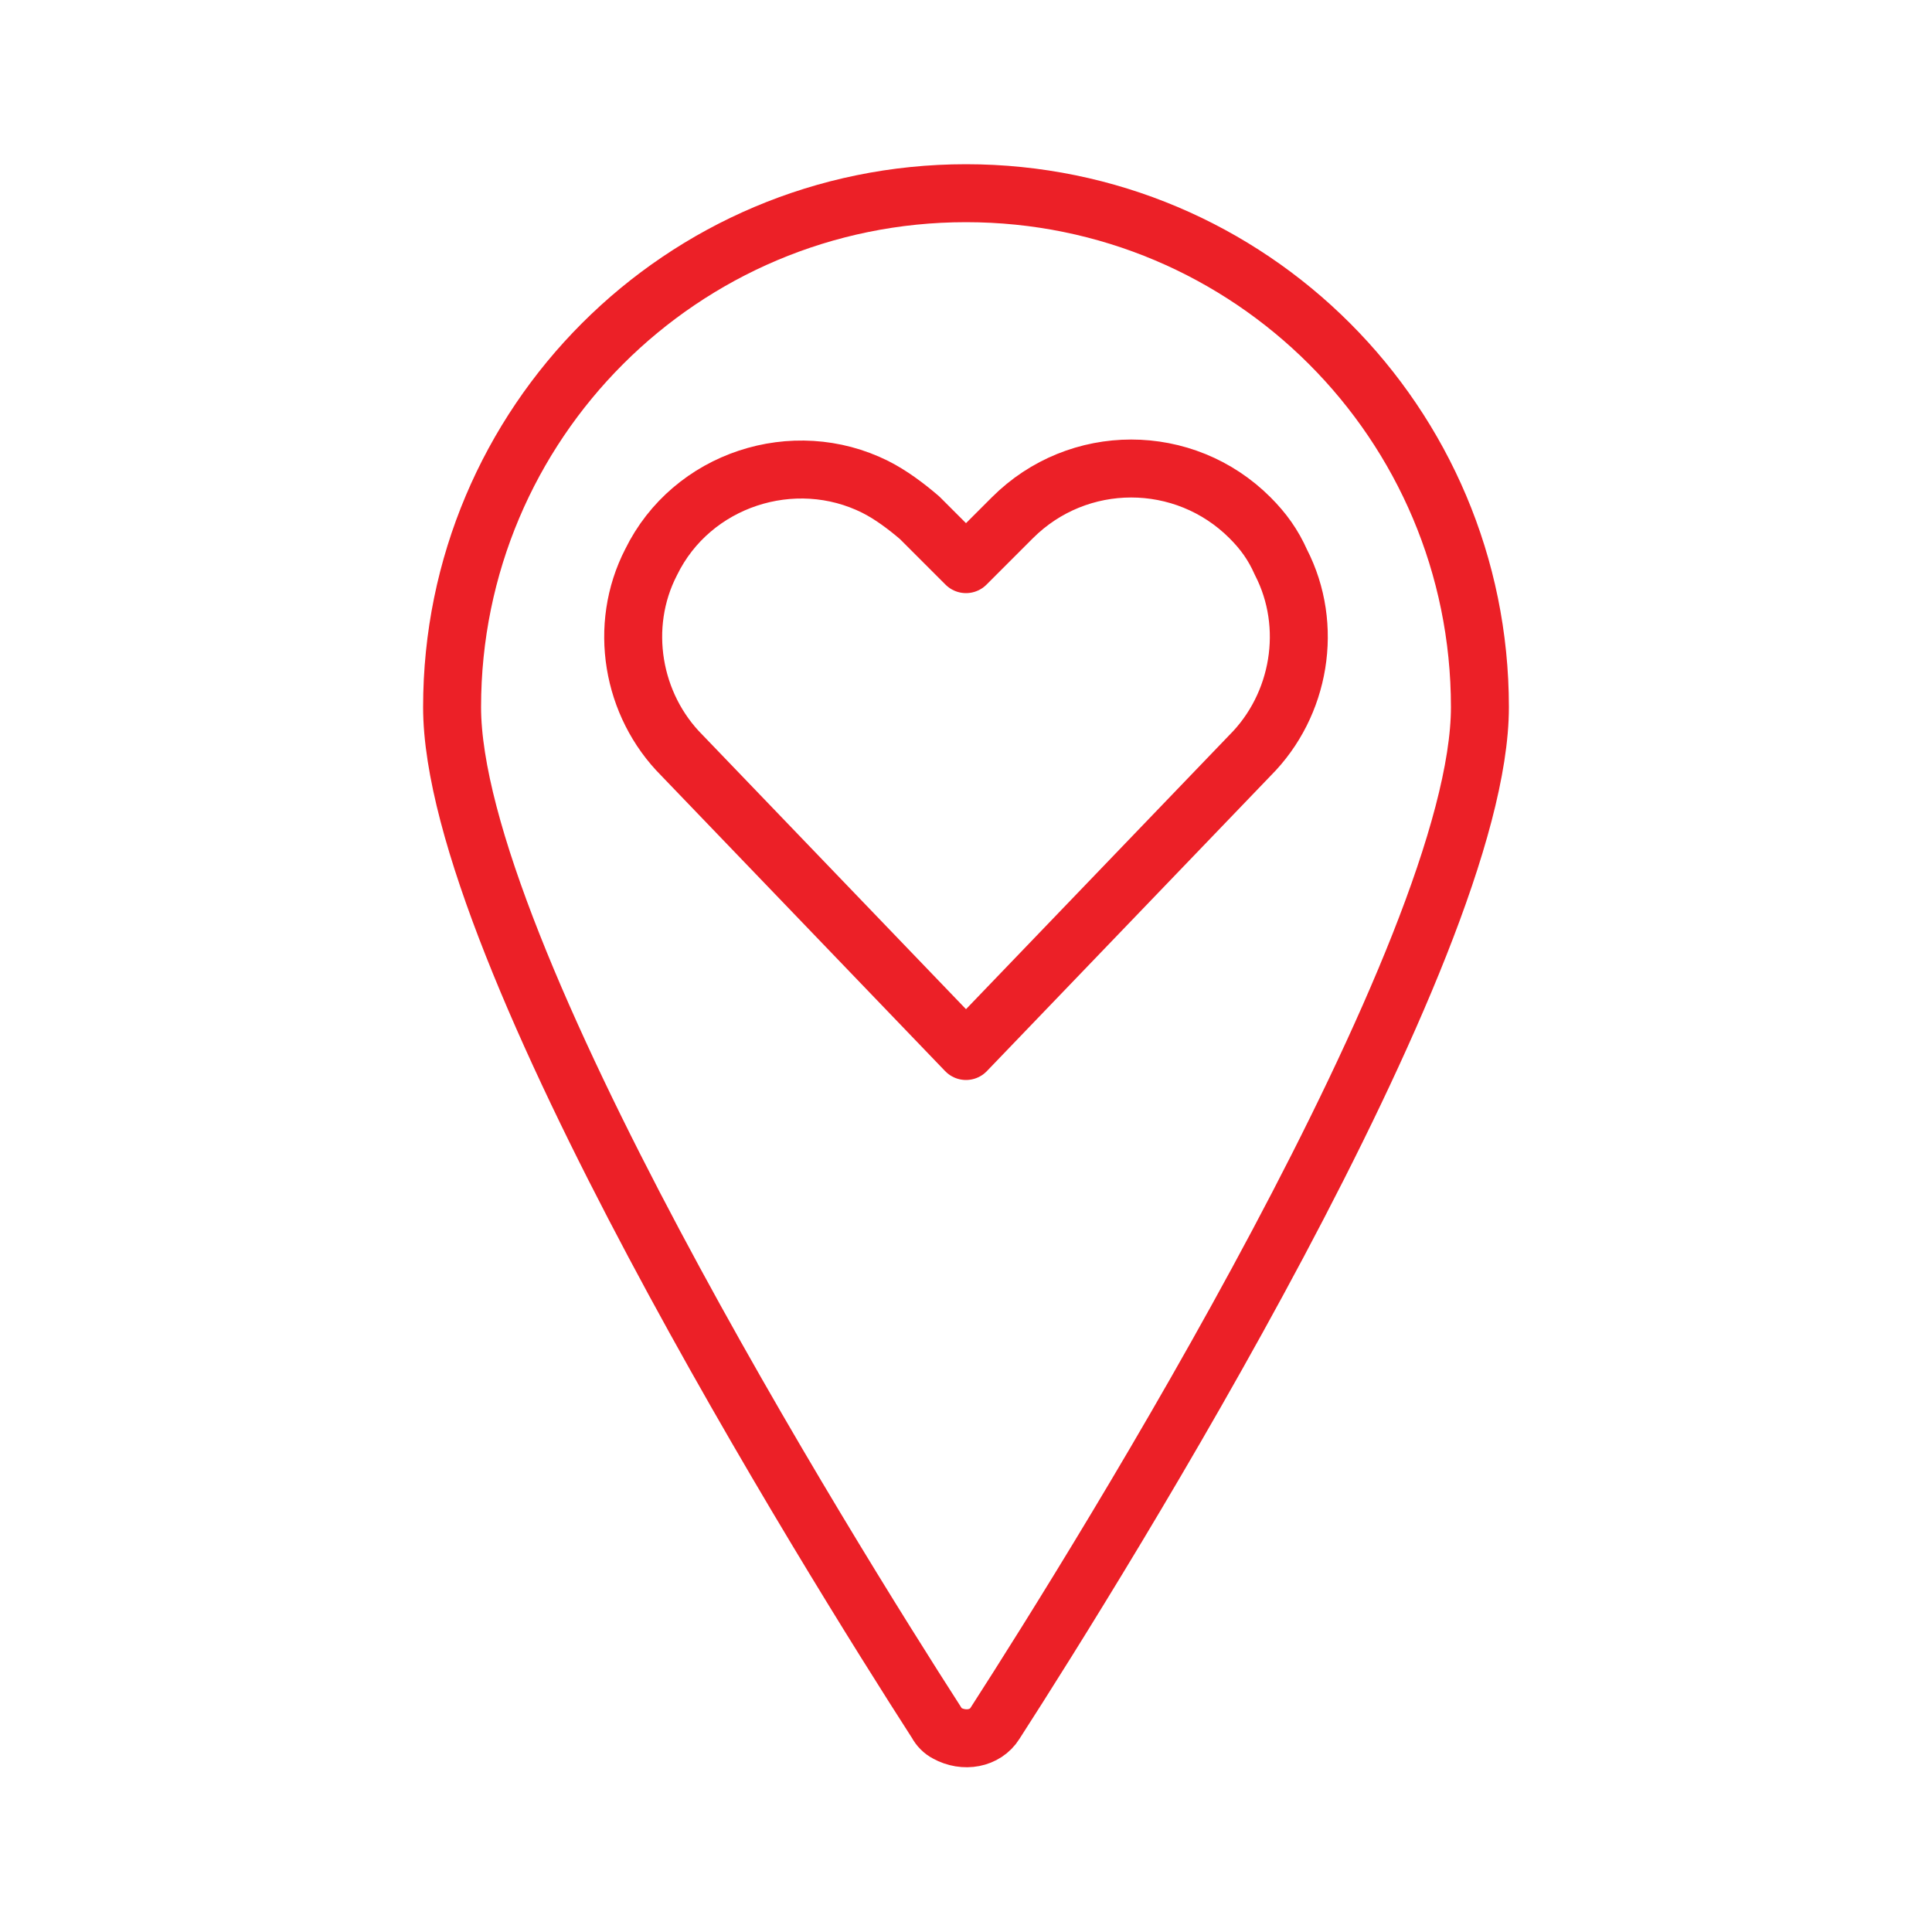
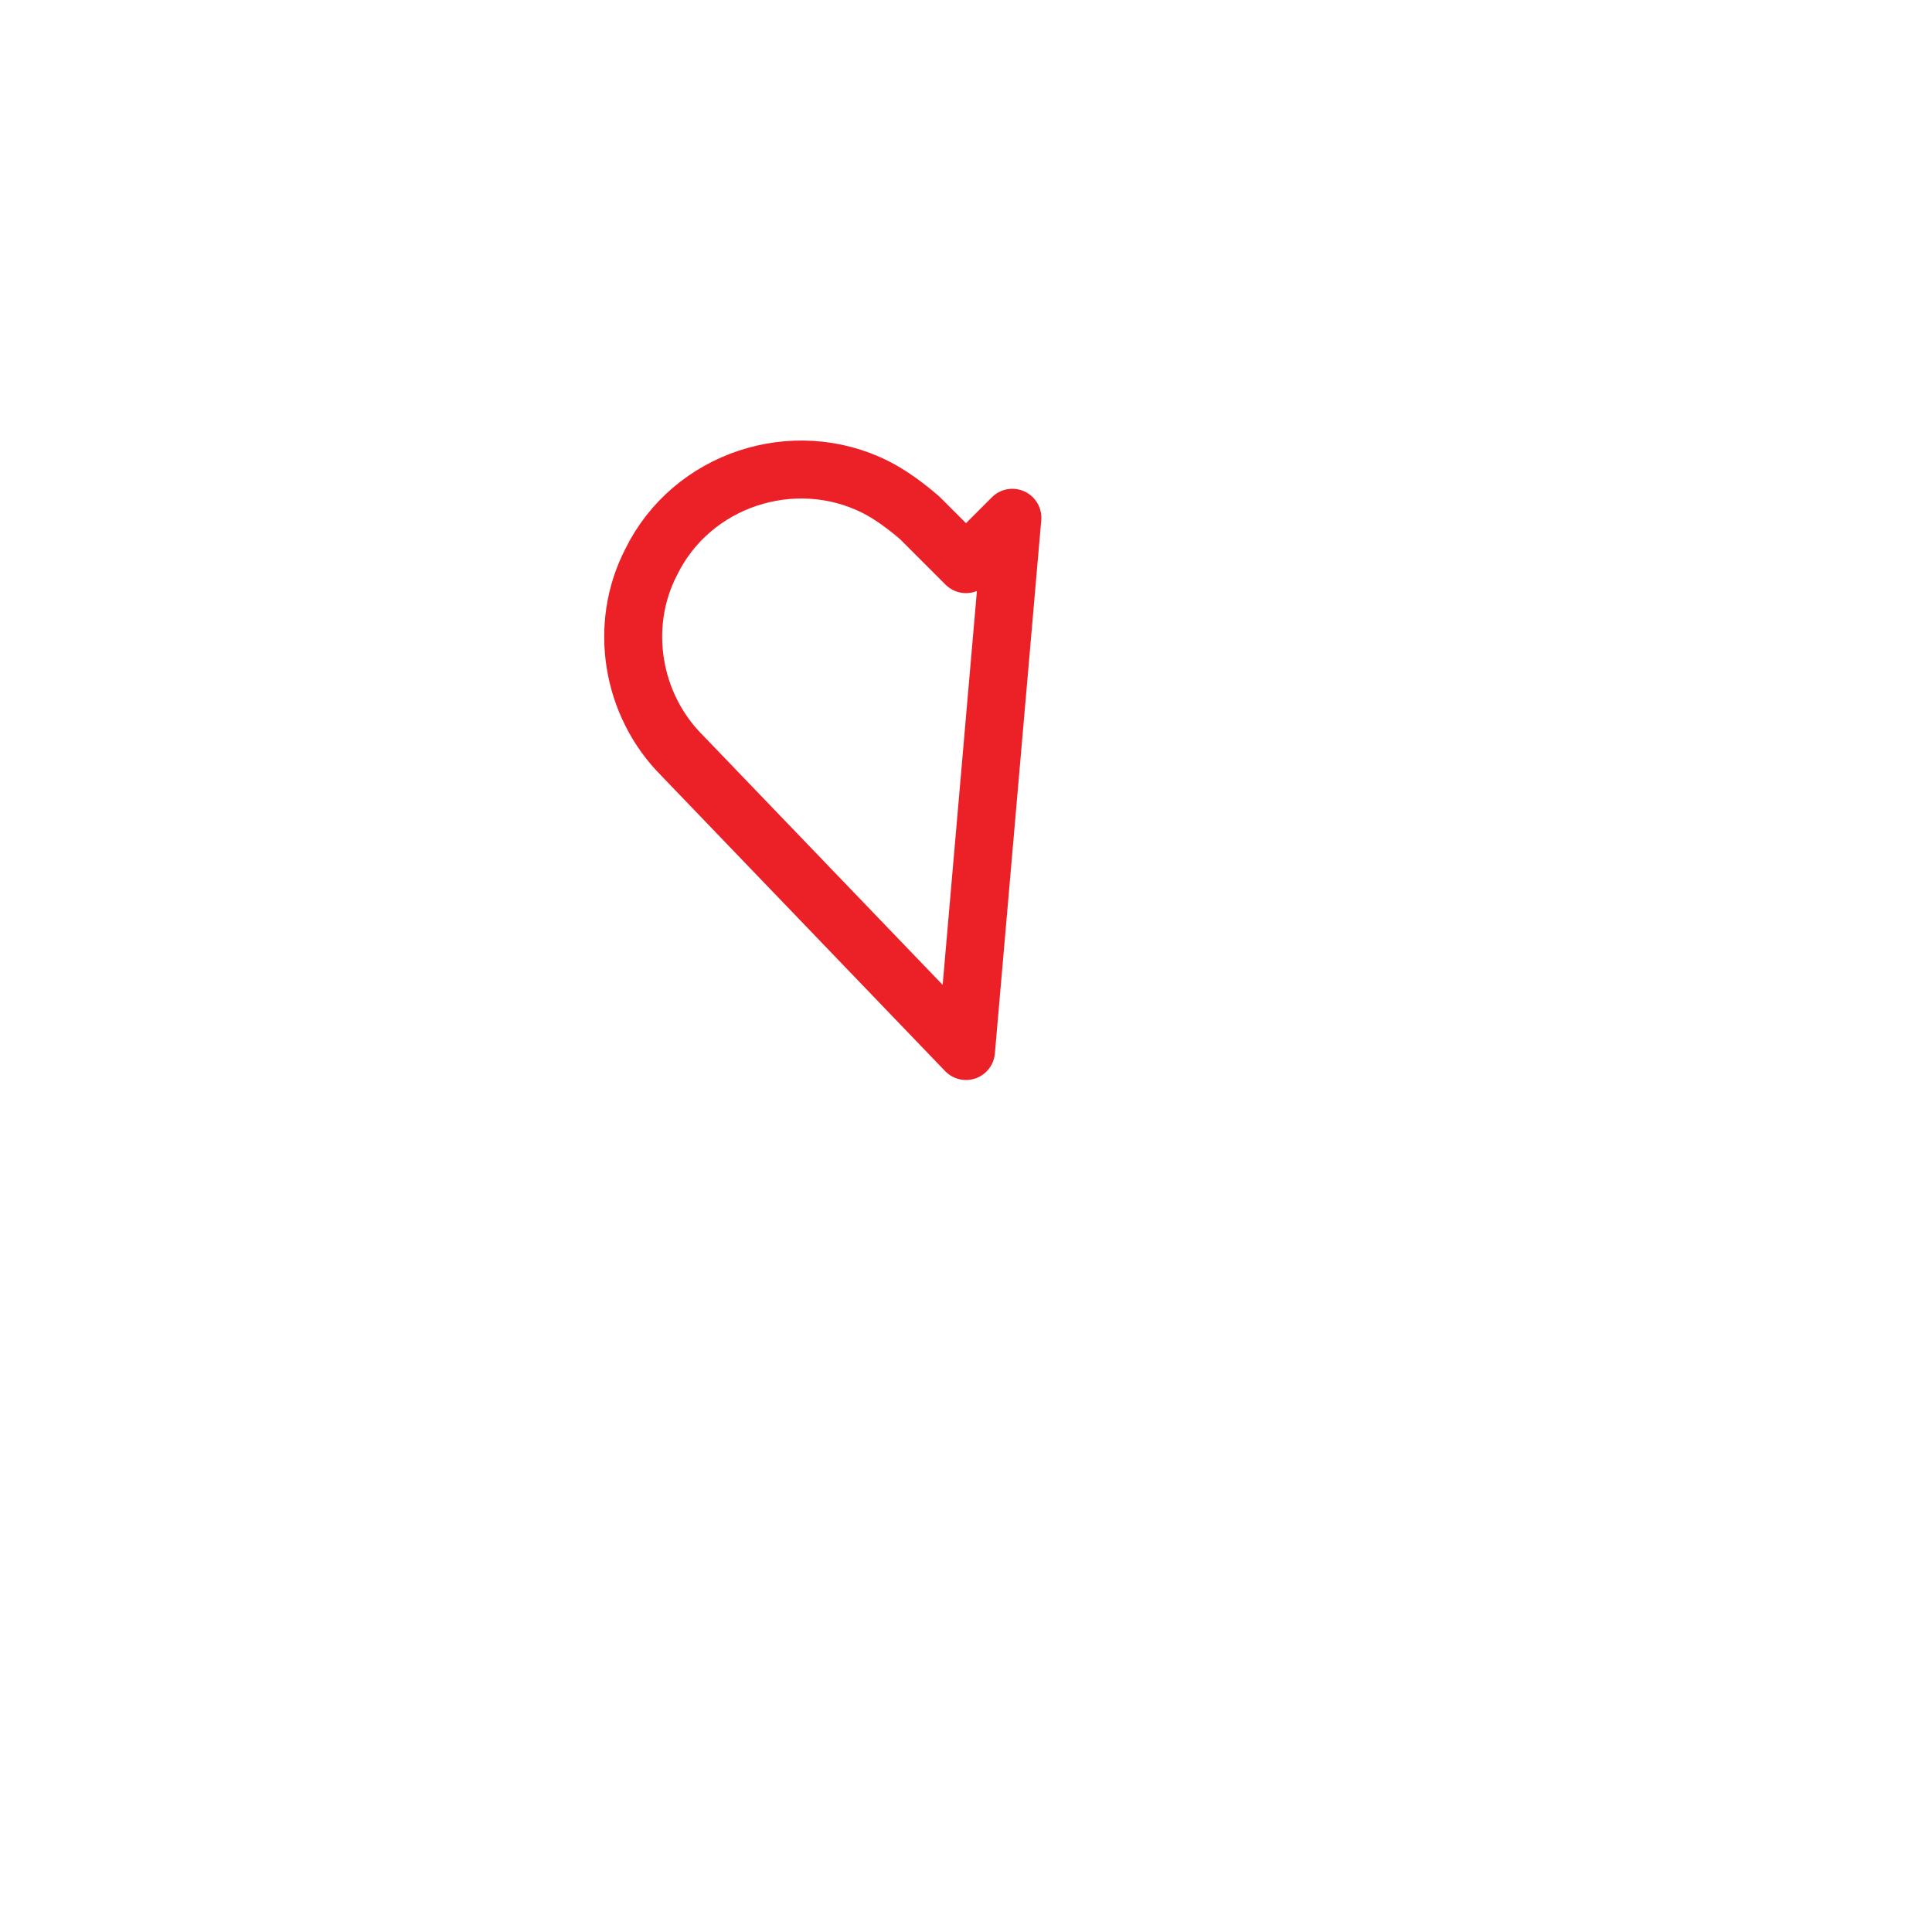
<svg xmlns="http://www.w3.org/2000/svg" version="1.1" id="Layer_1" x="0" y="0" viewBox="0 0 100 100" xml:space="preserve">
  <style>.st0{fill:none;stroke:#ec2027;stroke-width:3;stroke-linecap:round;stroke-linejoin:round}</style>
-   <path class="st0" d="M50 54.4L35.3 39.1c-2.6-2.6-3.3-6.7-1.6-10 2.1-4.3 7.4-6 11.6-3.9.8.4 1.6 1 2.3 1.6l2.4 2.4 2.4-2.4c3.4-3.4 8.9-3.4 12.3 0 .7.7 1.2 1.4 1.6 2.3 1.7 3.3 1 7.4-1.6 10L50 54.4z" />
-   <path class="st0" d="M50 10c14.7 0 26.6 11.9 26.6 26.6 0 12.6-19.5 43.9-25.1 52.6-.5.8-1.6 1-2.5.5-.2-.1-.4-.3-.5-.5-5.6-8.7-25.1-40-25.1-52.6C23.4 21.9 35.3 10 50 10z" />
+   <path class="st0" d="M50 54.4L35.3 39.1c-2.6-2.6-3.3-6.7-1.6-10 2.1-4.3 7.4-6 11.6-3.9.8.4 1.6 1 2.3 1.6l2.4 2.4 2.4-2.4L50 54.4z" />
</svg>